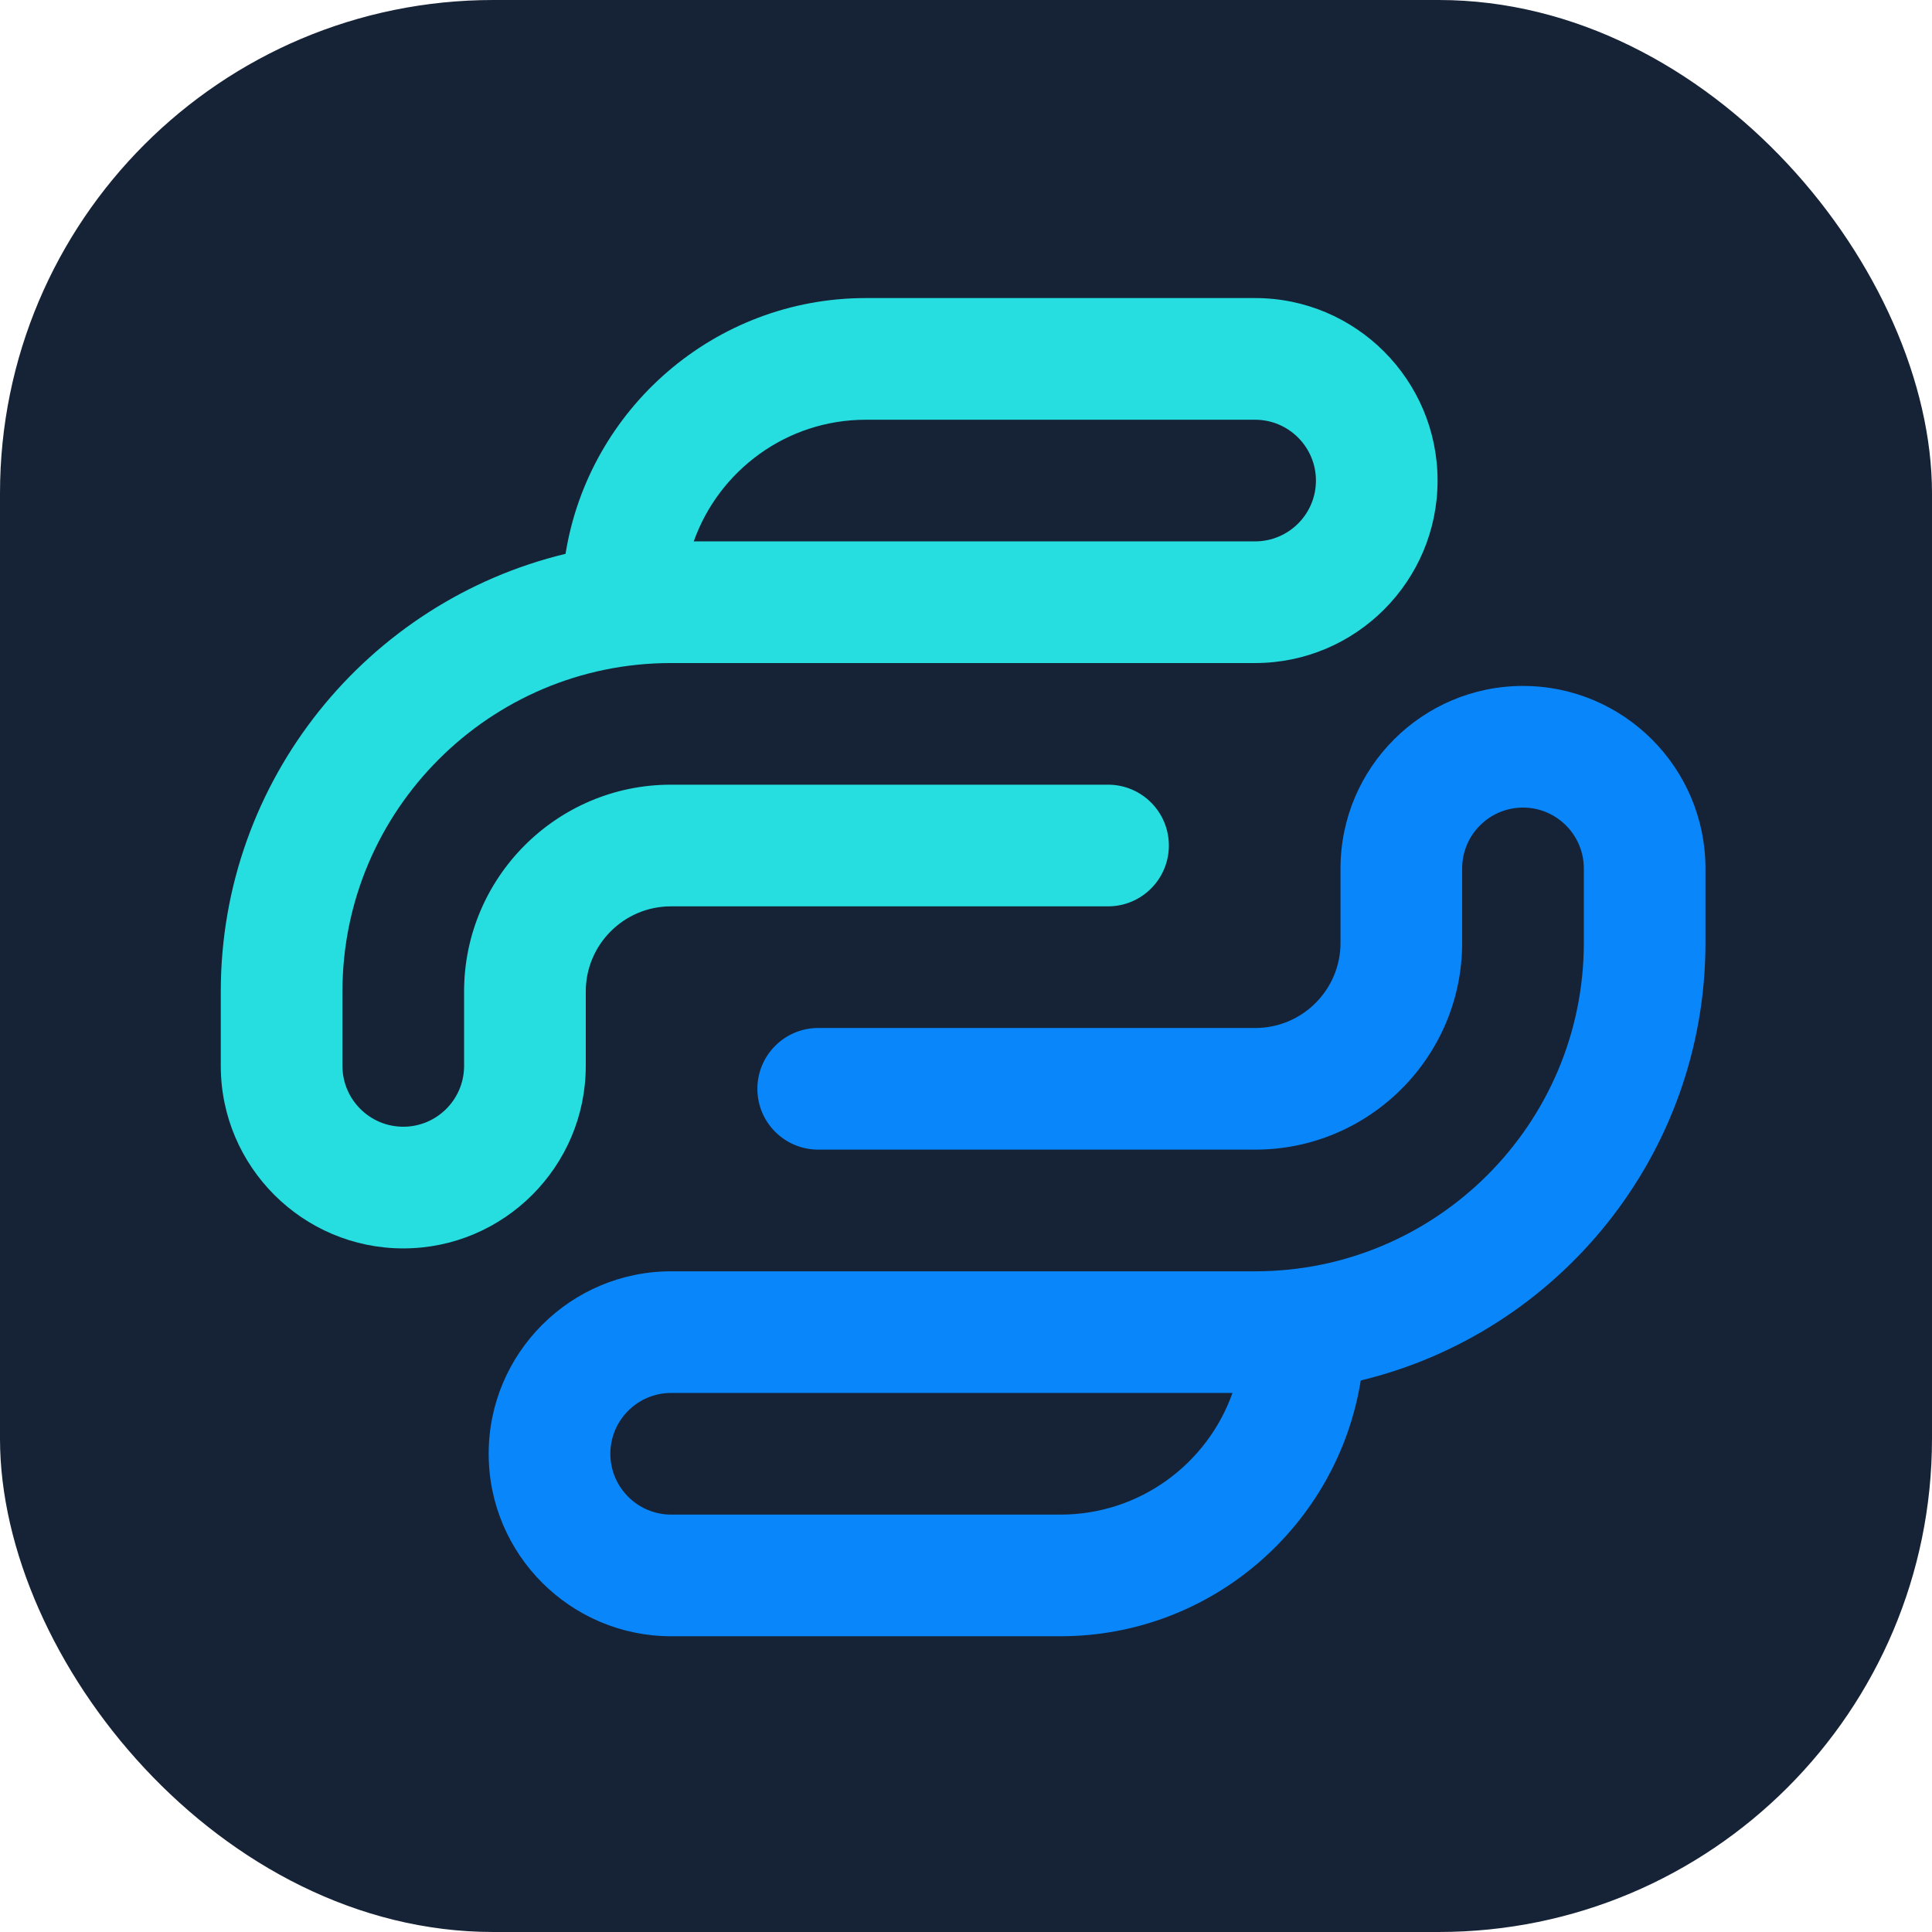
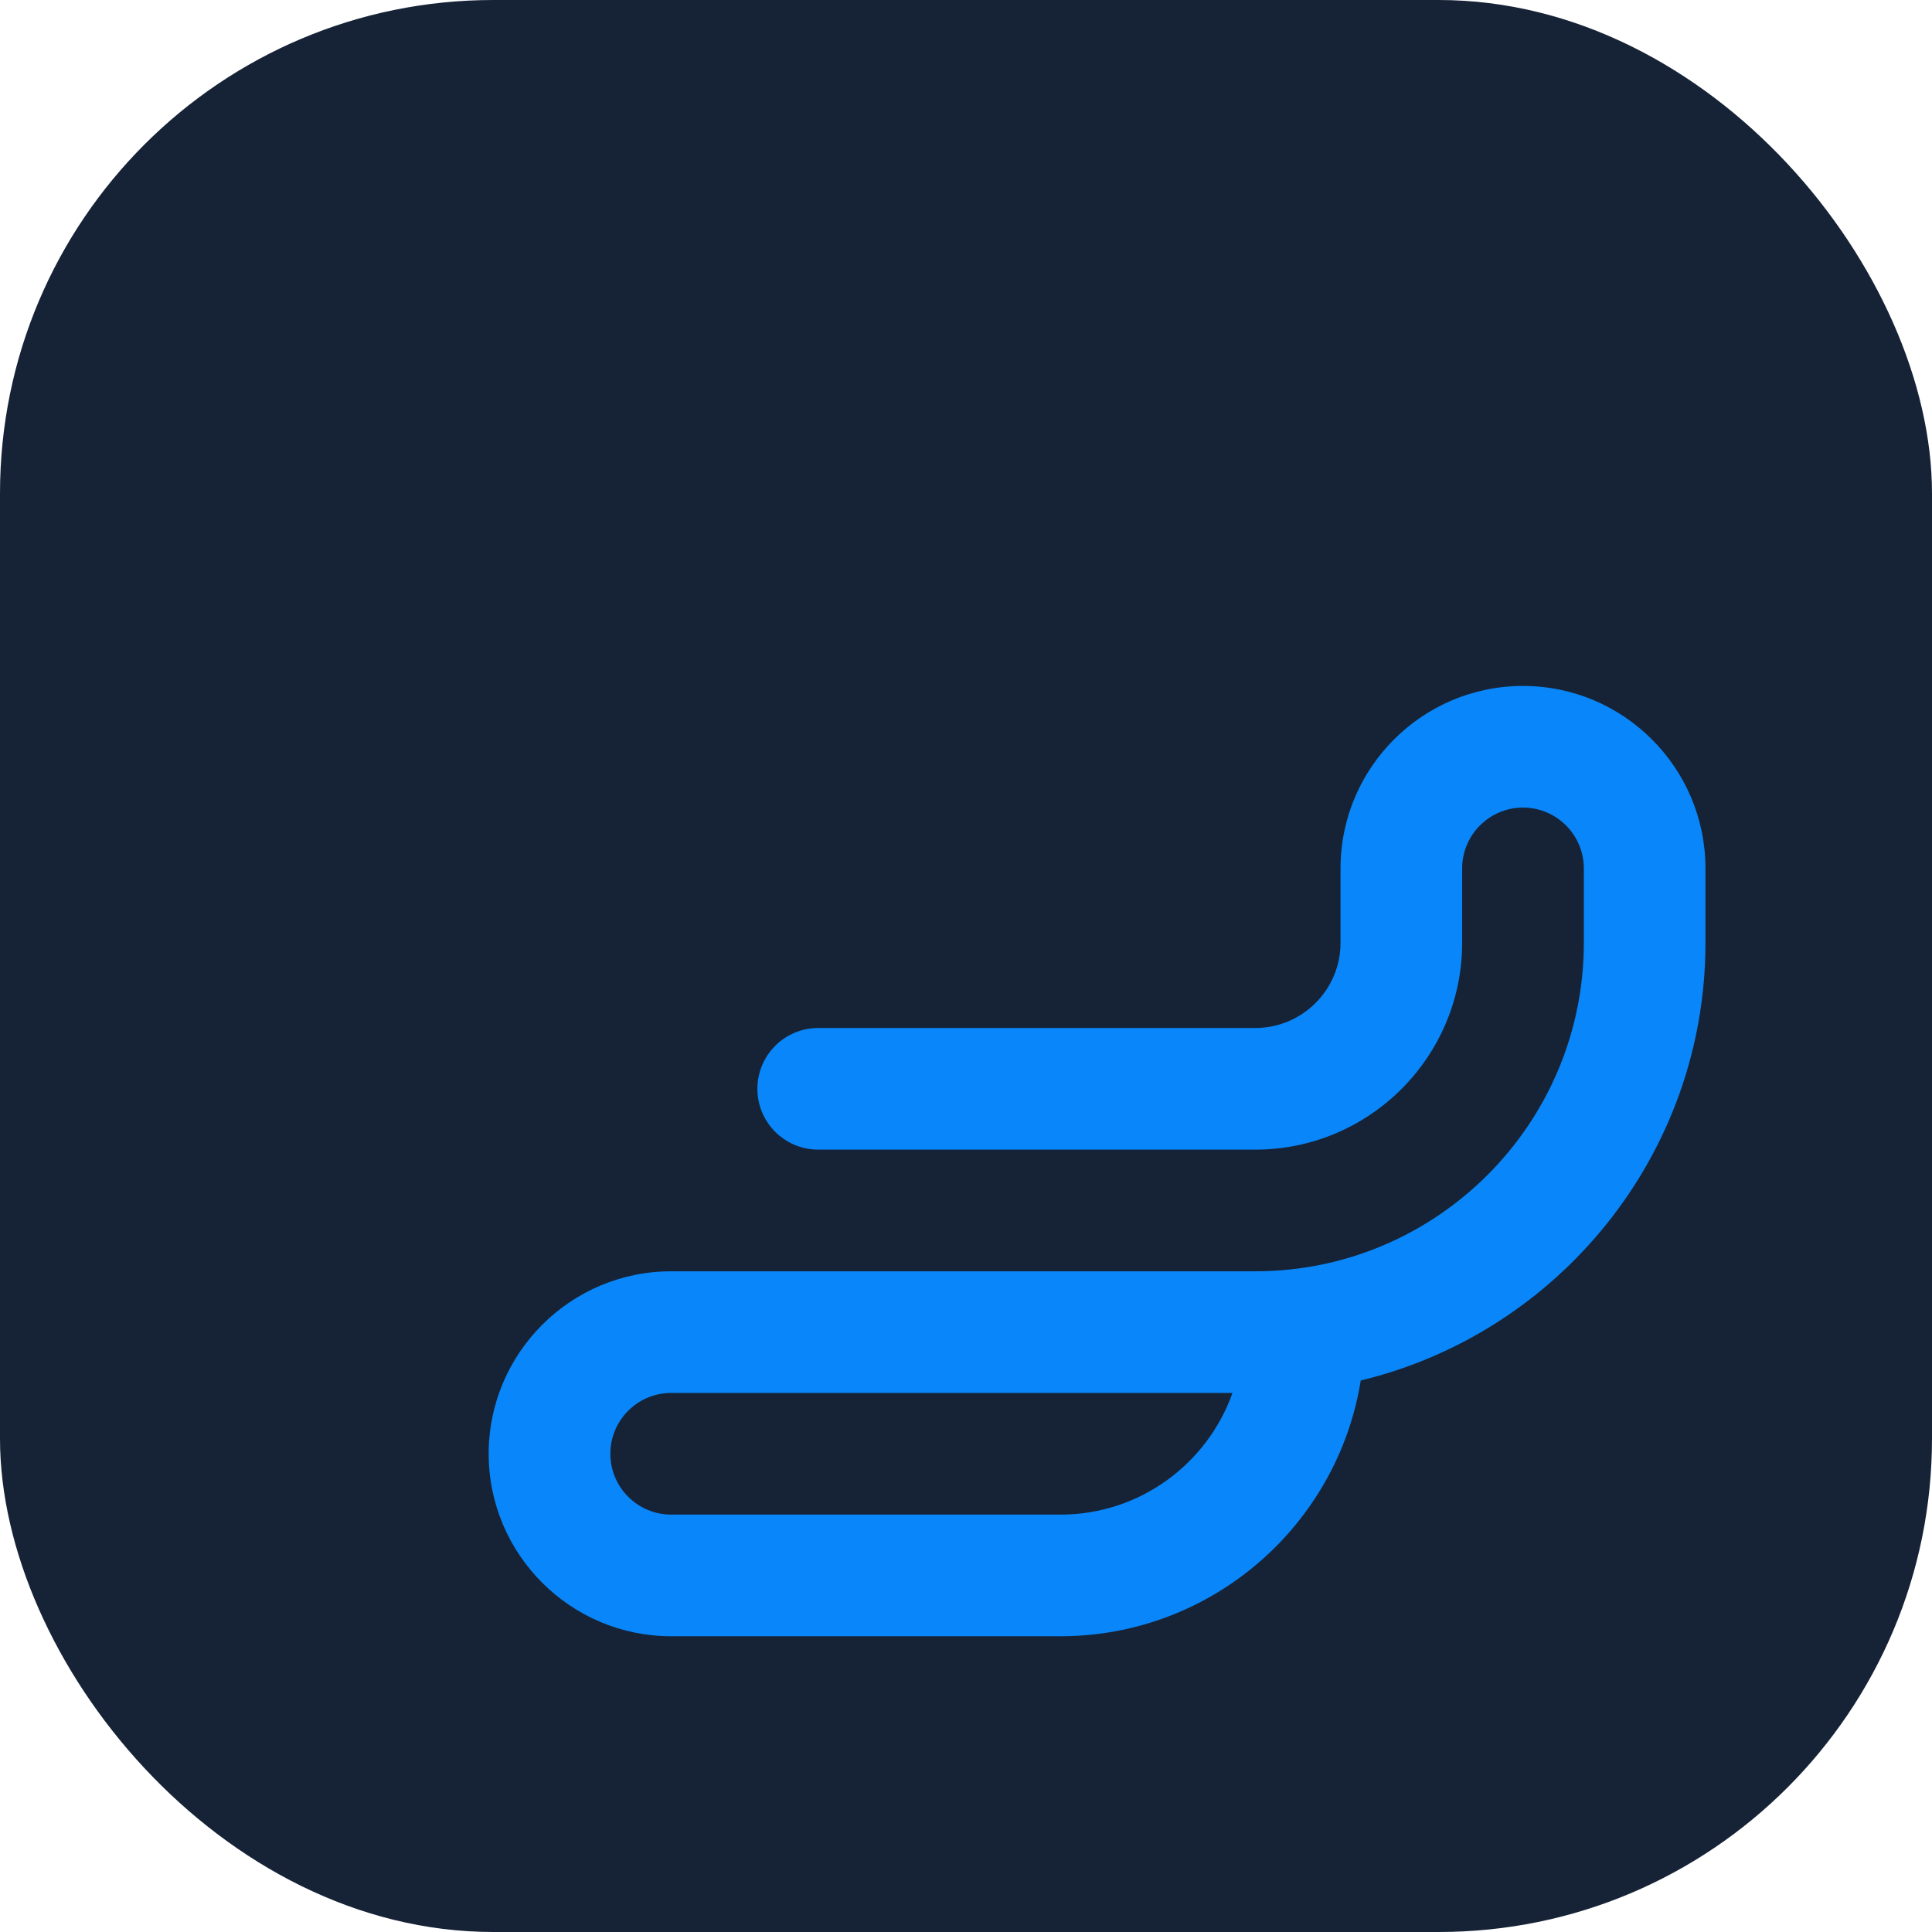
<svg xmlns="http://www.w3.org/2000/svg" width="47" height="47" viewBox="0 0 47 47" fill="none">
  <rect width="47" height="47" rx="12" fill="#162336" />
-   <path d="M9.811 30.37C7.363 30.37 5.371 28.378 5.371 25.931V24.12C5.371 18.965 8.952 14.63 13.758 13.473C14.323 9.951 17.383 7.251 21.063 7.251H30.533C32.981 7.251 34.972 9.243 34.972 11.691C34.972 14.138 32.981 16.13 30.533 16.13H16.321C11.915 16.13 8.331 19.714 8.331 24.12V25.931C8.331 26.747 8.995 27.41 9.811 27.41C10.626 27.41 11.29 26.747 11.29 25.931V24.12C11.29 21.346 13.547 19.089 16.321 19.089H26.955C27.773 19.089 28.435 19.752 28.435 20.569C28.435 21.386 27.773 22.049 26.955 22.049H16.321C15.179 22.049 14.25 22.978 14.25 24.12V25.931C14.25 28.378 12.258 30.37 9.811 30.37ZM16.877 13.17H30.533C31.349 13.17 32.013 12.507 32.013 11.691C32.013 10.875 31.349 10.211 30.533 10.211H21.063C19.134 10.211 17.488 11.448 16.877 13.17Z" fill="#26DEE0" />
  <path d="M25.798 39.805H16.328C13.88 39.805 11.888 37.814 11.888 35.366C11.888 32.918 13.88 30.927 16.328 30.927H30.539C34.945 30.927 38.53 27.342 38.53 22.936V21.126C38.53 20.31 37.866 19.646 37.05 19.646C36.234 19.646 35.57 20.31 35.57 21.126V22.936C35.57 25.71 33.313 27.967 30.539 27.967H19.905C19.088 27.967 18.425 27.305 18.425 26.488C18.425 25.671 19.088 25.008 19.905 25.008H30.539C31.681 25.008 32.611 24.079 32.611 22.936V21.126C32.611 18.678 34.602 16.687 37.05 16.687C39.498 16.687 41.489 18.678 41.489 21.126V22.936C41.489 28.091 37.908 32.426 33.103 33.583C32.538 37.105 29.477 39.805 25.798 39.805ZM16.328 33.886C15.512 33.886 14.848 34.55 14.848 35.366C14.848 36.182 15.512 36.846 16.328 36.846H25.798C27.727 36.846 29.373 35.609 29.983 33.886H16.328Z" fill="#0986F9" />
</svg>